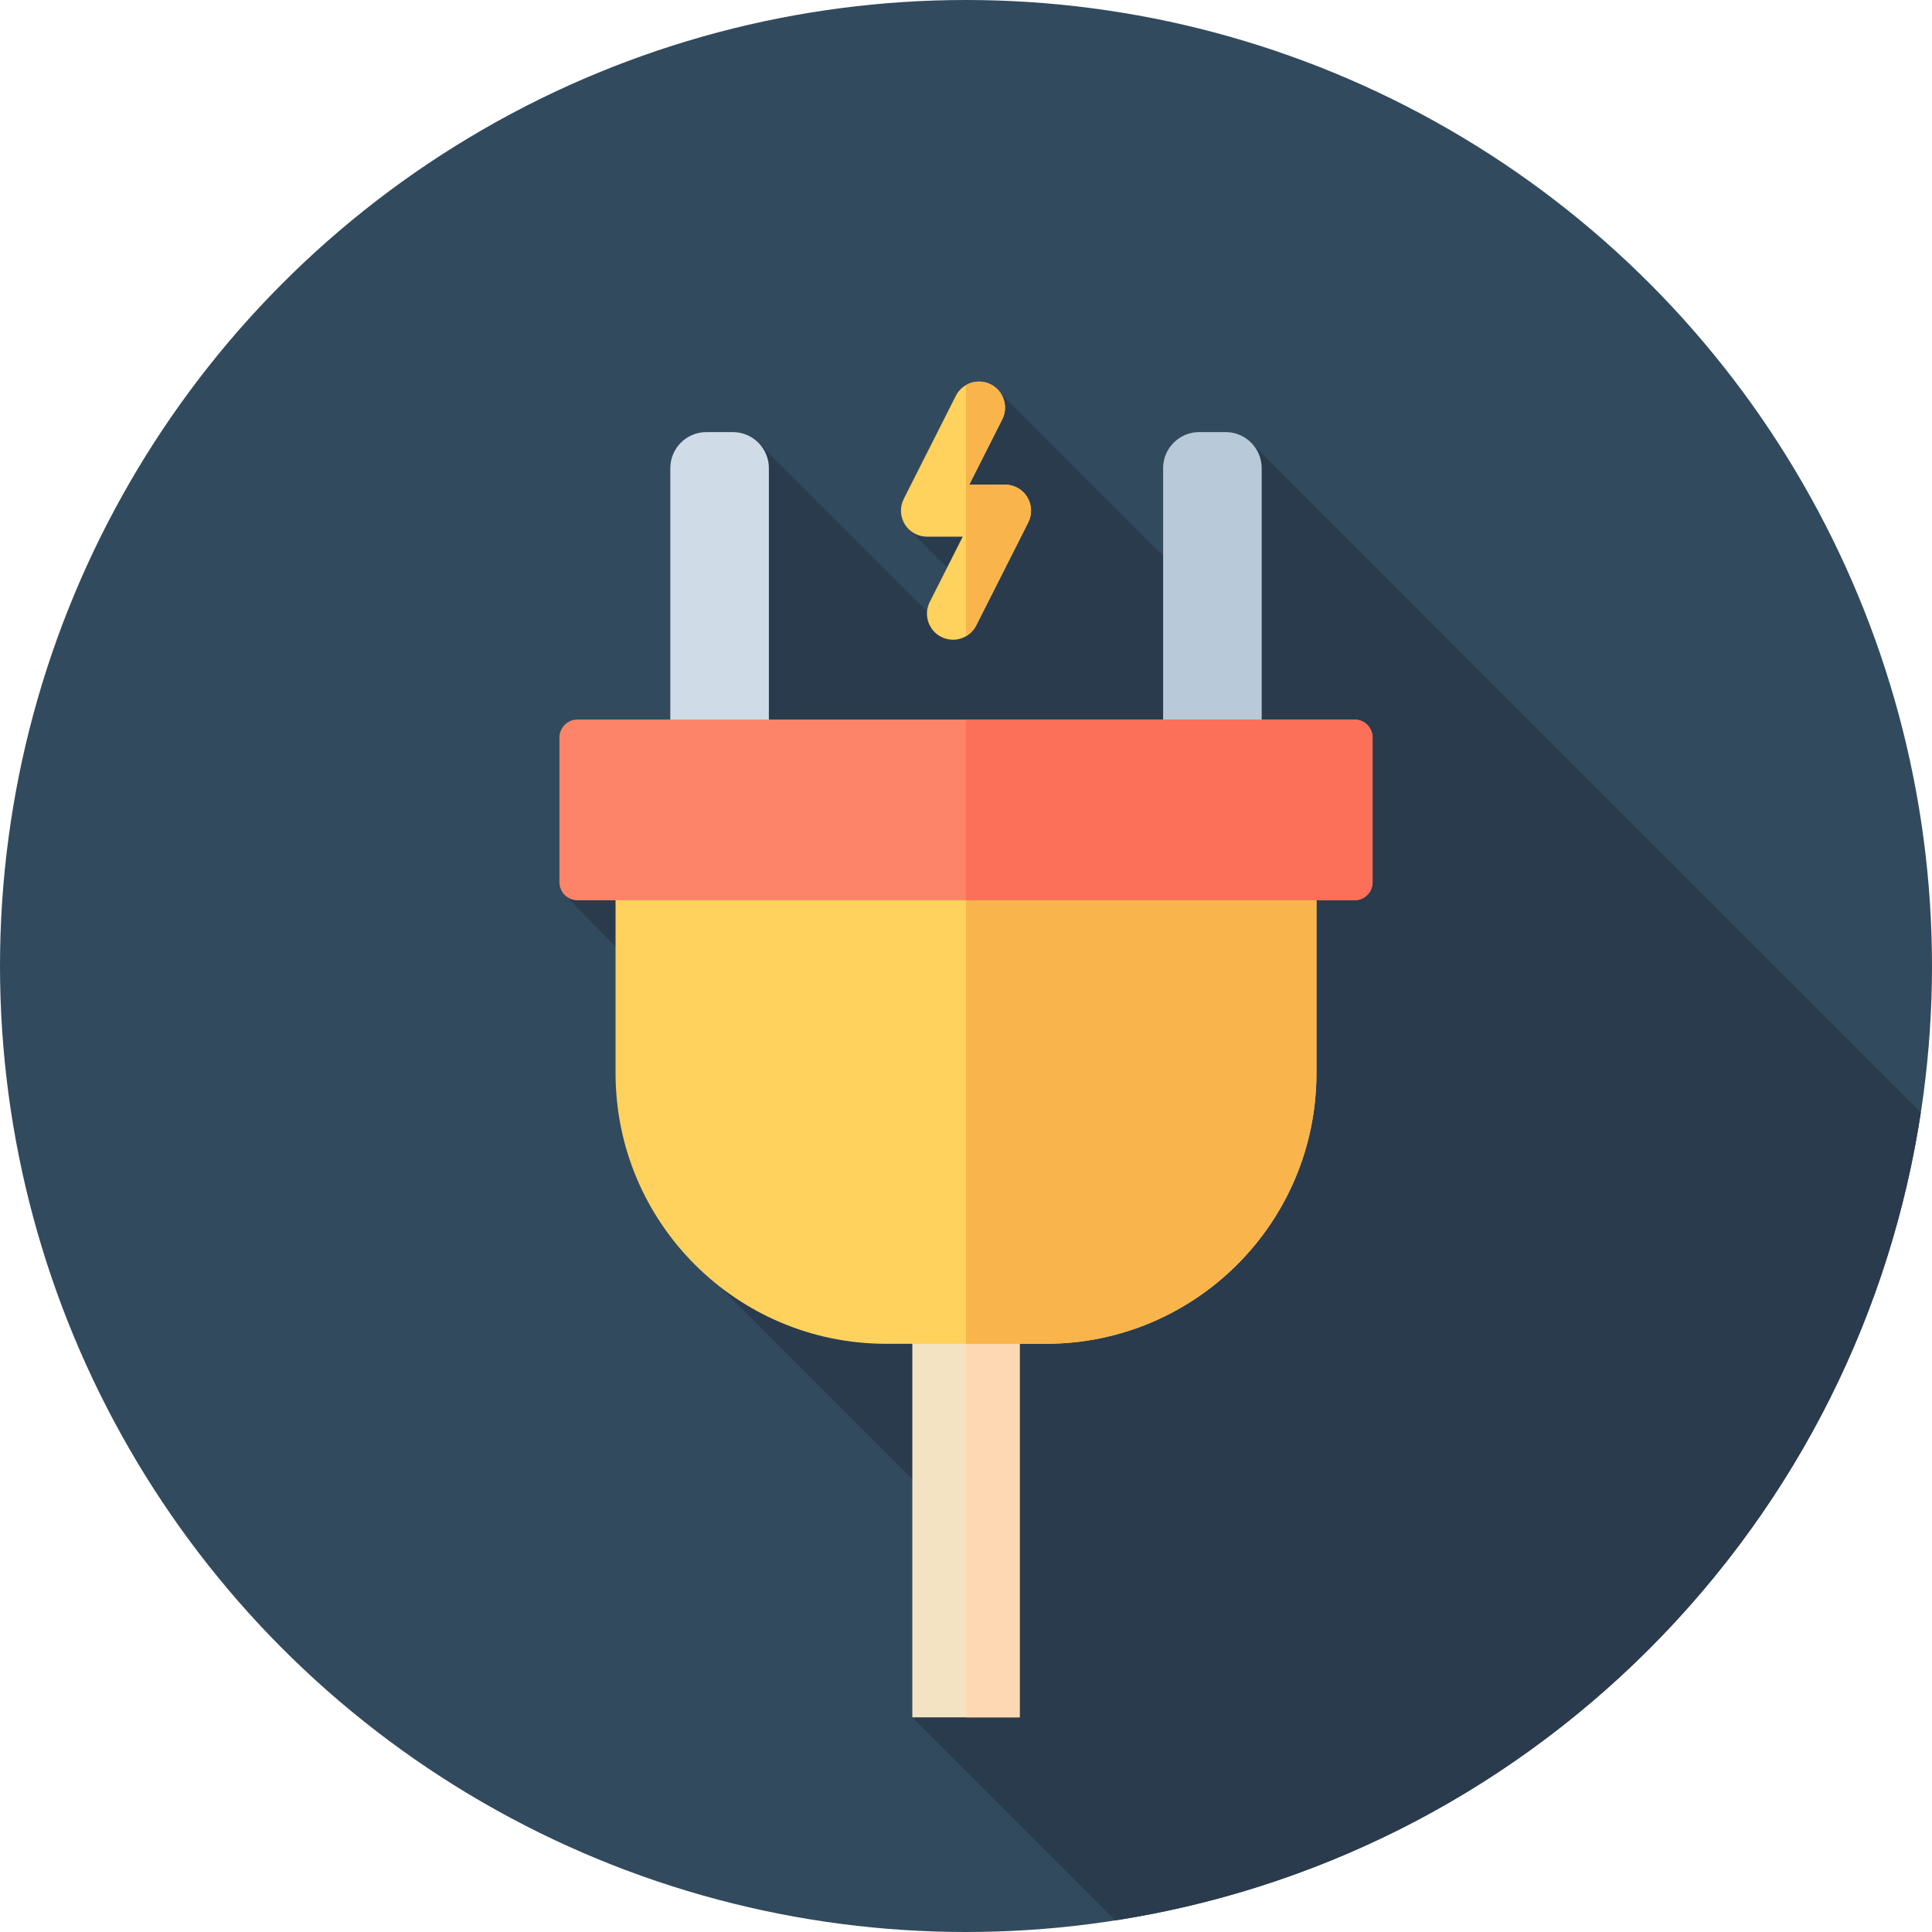
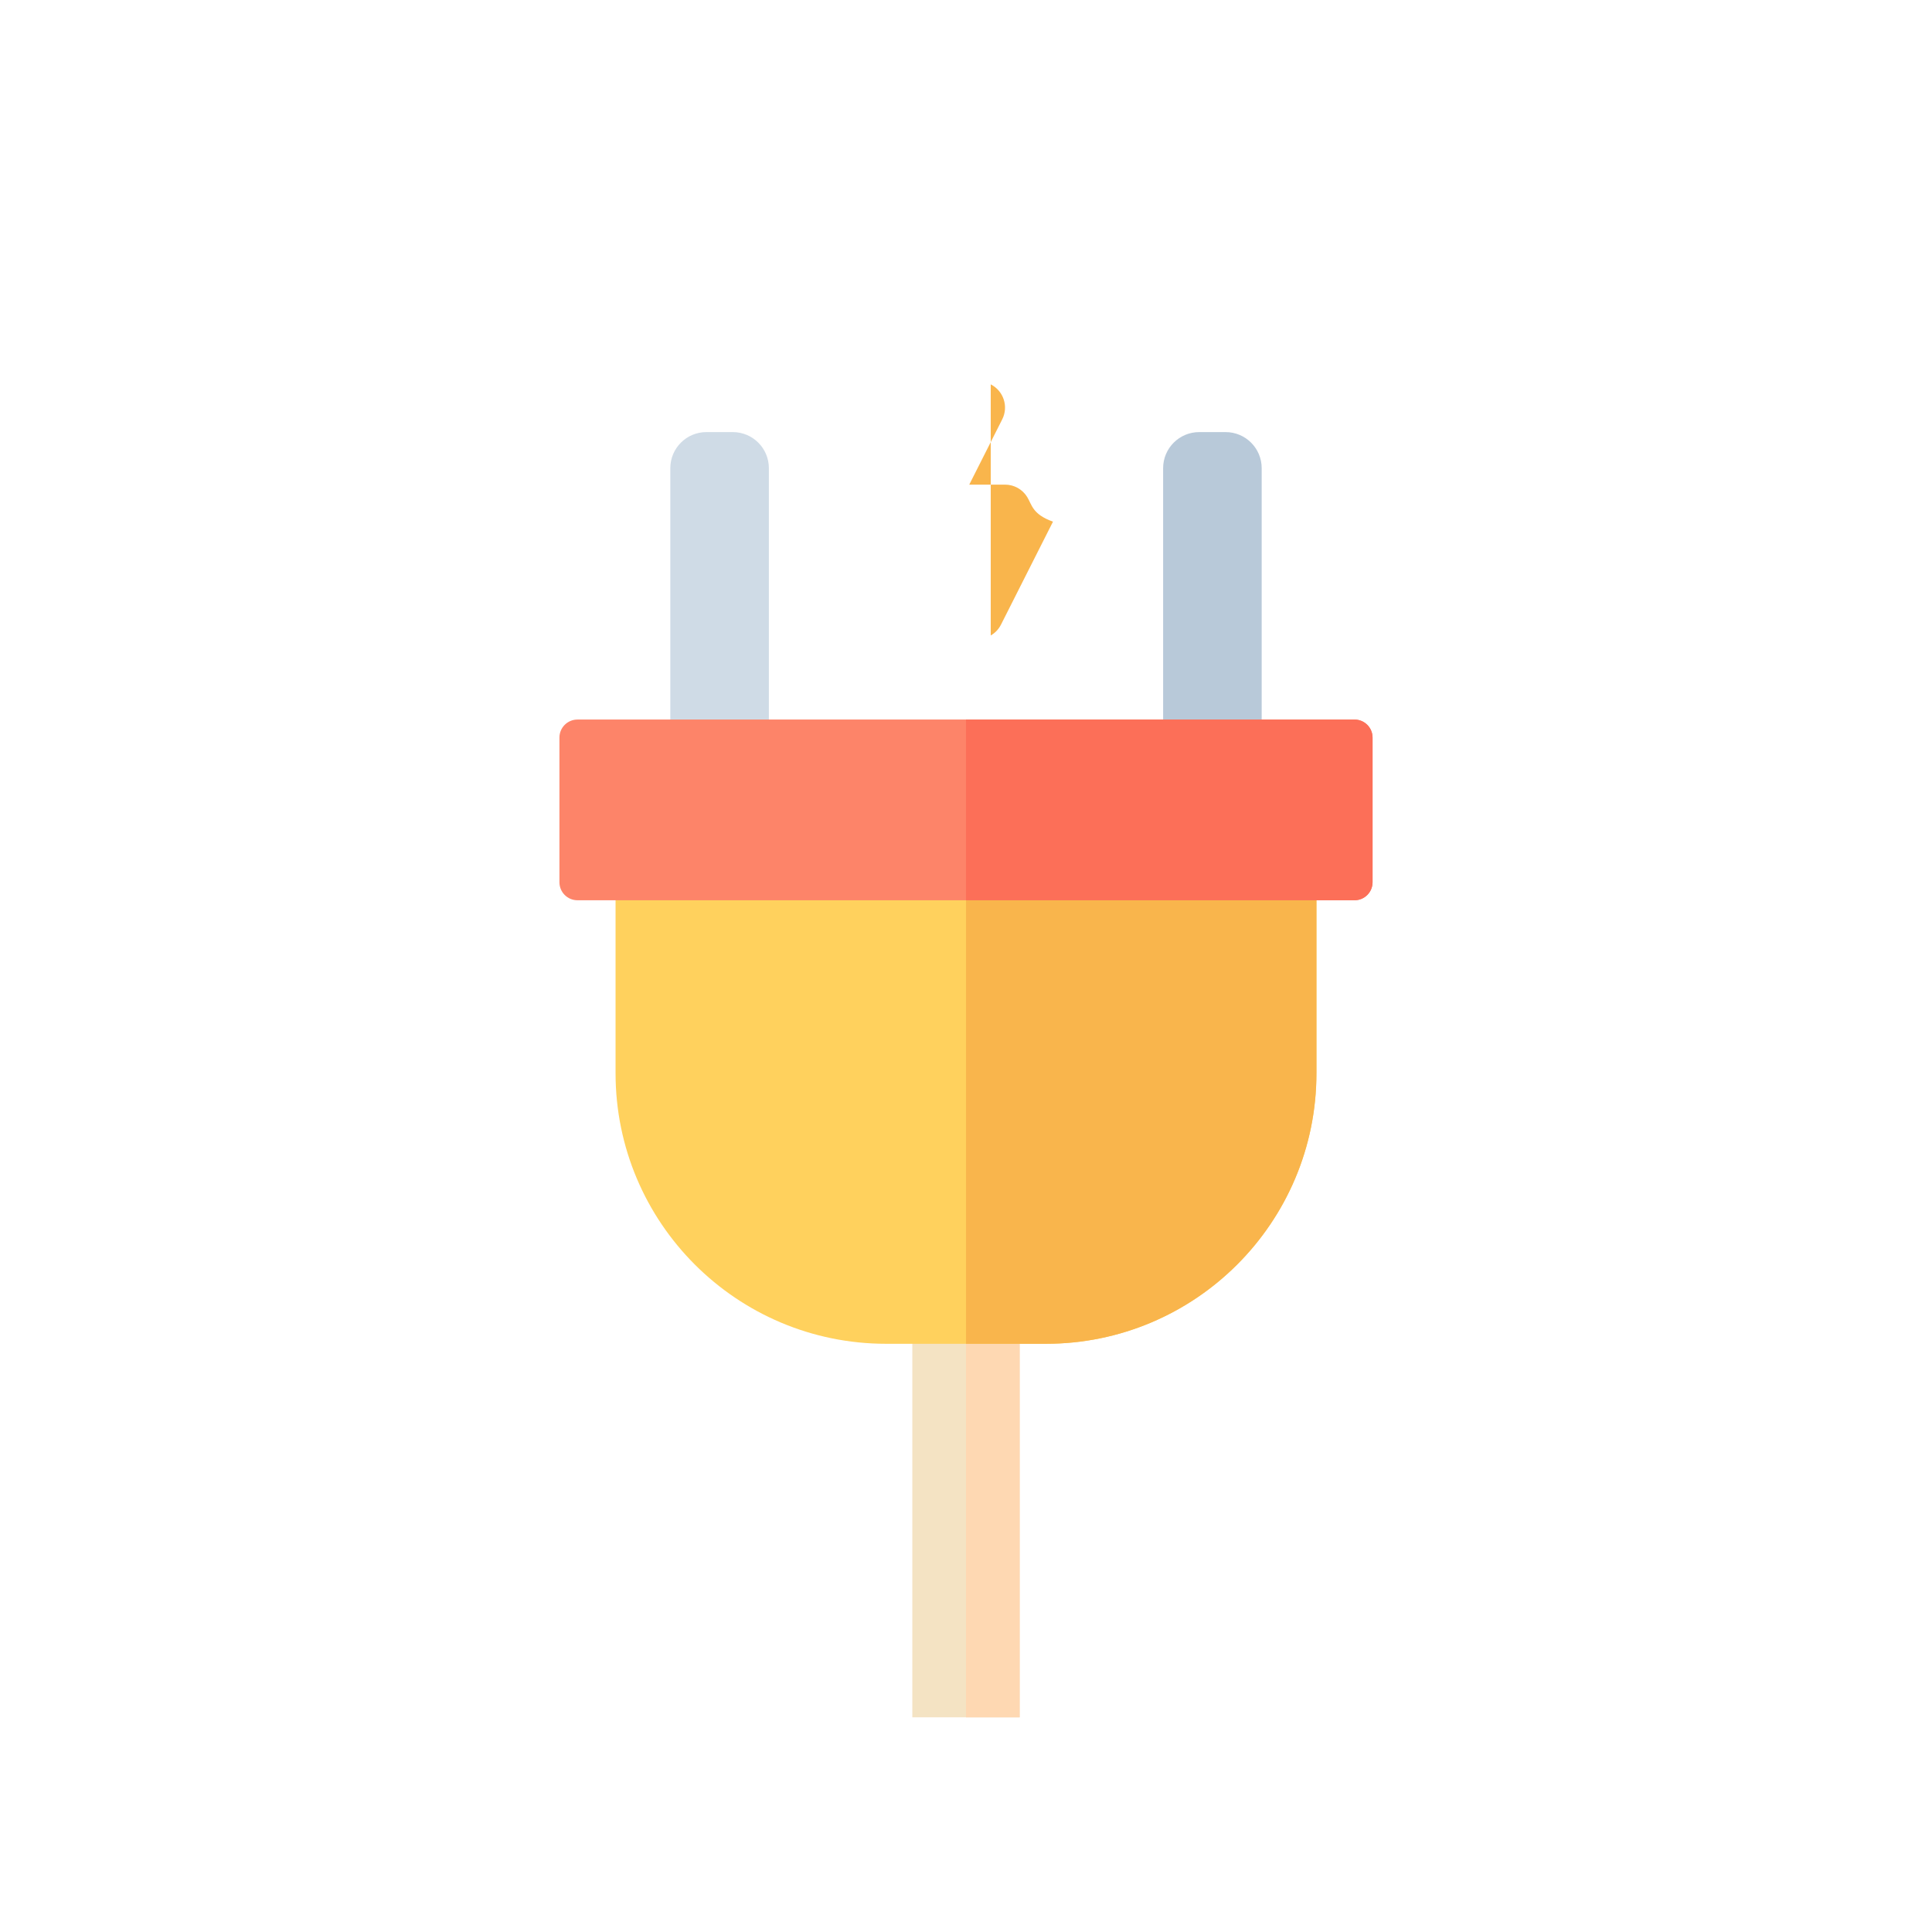
<svg xmlns="http://www.w3.org/2000/svg" version="1.1" id="Layer_1" viewBox="0 0 512 512" xml:space="preserve">
-   <circle style="fill:#324A5E;" cx="256" cy="256" r="256" />
-   <path style="fill:#2B3B4E;" d="M295.586,508.919c51.771-8.059,101.547-32.015,141.433-71.901  c40.084-40.084,64.081-90.157,72.021-142.205L331.766,117.539l-12.381,40.929l-54.091-54.091l-17.075,27.913l-7.402,7.937  l13.583,13.583l-8.476,8.476l-44.747-44.747l-9.711,96.334l0,0c1.107,1.107,0.746,2.979-0.69,3.598l-41.043,19.728l71.618,73.352  l-30.648,30.353l65.986,65.986l-14.91,48.221L295.586,508.919z" />
  <rect x="241.778" y="341.333" style="fill:#F4E3C3;" width="28.444" height="113.778" />
  <rect x="256" y="341.333" style="fill:#FED8B2;" width="14.22" height="113.778" />
-   <path style="fill:#FFD15D;" d="M252.547,169.531c-1.045,0-2.107-0.24-3.105-0.743c-3.4-1.717-4.763-5.863-3.046-9.264l8.738-17.301  h-9.478c-2.396,0-4.618-1.243-5.873-3.282c-1.255-2.039-1.36-4.584-0.281-6.722l13.791-27.307c1.717-3.401,5.86-4.763,9.264-3.046  c3.4,1.717,4.763,5.863,3.046,9.264l-8.74,17.301h9.48c2.396,0,4.618,1.243,5.873,3.282s1.36,4.584,0.281,6.722l-13.791,27.307  C257.493,168.145,255.066,169.531,252.547,169.531z" />
-   <path style="fill:#F9B54C;" d="M272.217,131.713c-1.257-2.041-3.479-3.282-5.873-3.282h-9.48l8.738-17.301  c1.717-3.401,0.353-7.547-3.046-9.264c-2.158-1.09-4.61-0.933-6.556,0.19v66.541c1.122-0.648,2.077-1.612,2.707-2.855l13.791-27.307  C273.577,136.297,273.472,133.753,272.217,131.713z" />
+   <path style="fill:#F9B54C;" d="M272.217,131.713c-1.257-2.041-3.479-3.282-5.873-3.282h-9.48l8.738-17.301  c1.717-3.401,0.353-7.547-3.046-9.264v66.541c1.122-0.648,2.077-1.612,2.707-2.855l13.791-27.307  C273.577,136.297,273.472,133.753,272.217,131.713z" />
  <path style="fill:#FFD15D;" d="M277.166,356.118h-42.331c-39.602,0-71.706-32.104-71.706-71.706V216.81H348.87v67.601  C348.87,324.013,316.768,356.118,277.166,356.118z" />
  <path style="fill:#F9B54C;" d="M256.002,216.812v139.305h21.164c39.602,0,71.706-32.103,71.706-71.704v-67.601L256.002,216.812  L256.002,216.812z" />
  <path style="fill:#CFDBE6;" d="M194.196,218.988h-6.992c-5.282,0-9.564-4.282-9.564-9.564v-85.351c0-5.282,4.282-9.564,9.564-9.564  h6.992c5.282,0,9.564,4.282,9.564,9.564v85.352C203.76,214.707,199.478,218.988,194.196,218.988z" />
  <path style="fill:#B8C9D9;" d="M324.796,218.988h-6.992c-5.282,0-9.564-4.282-9.564-9.564v-85.351c0-5.282,4.282-9.564,9.564-9.564  h6.992c5.282,0,9.564,4.282,9.564,9.564v85.352C334.36,214.707,330.078,218.988,324.796,218.988z" />
  <path style="fill:#FD8469;" d="M358.967,238.578H153.033c-2.638,0-4.777-2.138-4.777-4.777v-38.335c0-2.638,2.138-4.777,4.777-4.777  h205.936c2.638,0,4.777,2.138,4.777,4.777v38.335C363.744,236.441,361.606,238.578,358.967,238.578z" />
  <path style="fill:#FC6F58;" d="M358.967,190.692H256v47.887h102.967c2.638,0,4.777-2.138,4.777-4.777v-38.335  C363.744,192.831,361.606,190.692,358.967,190.692z" />
</svg>